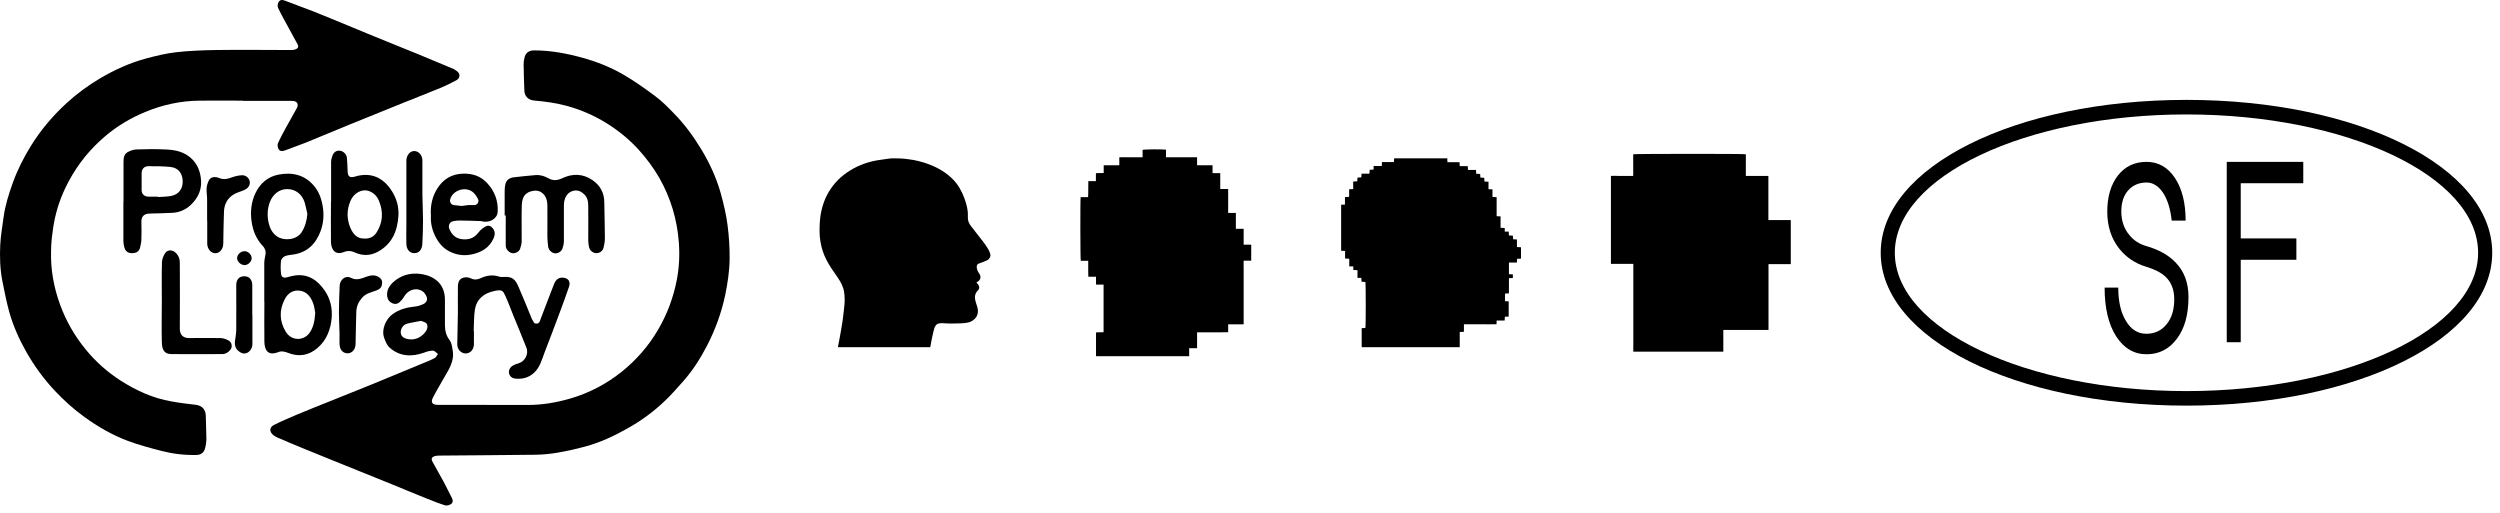
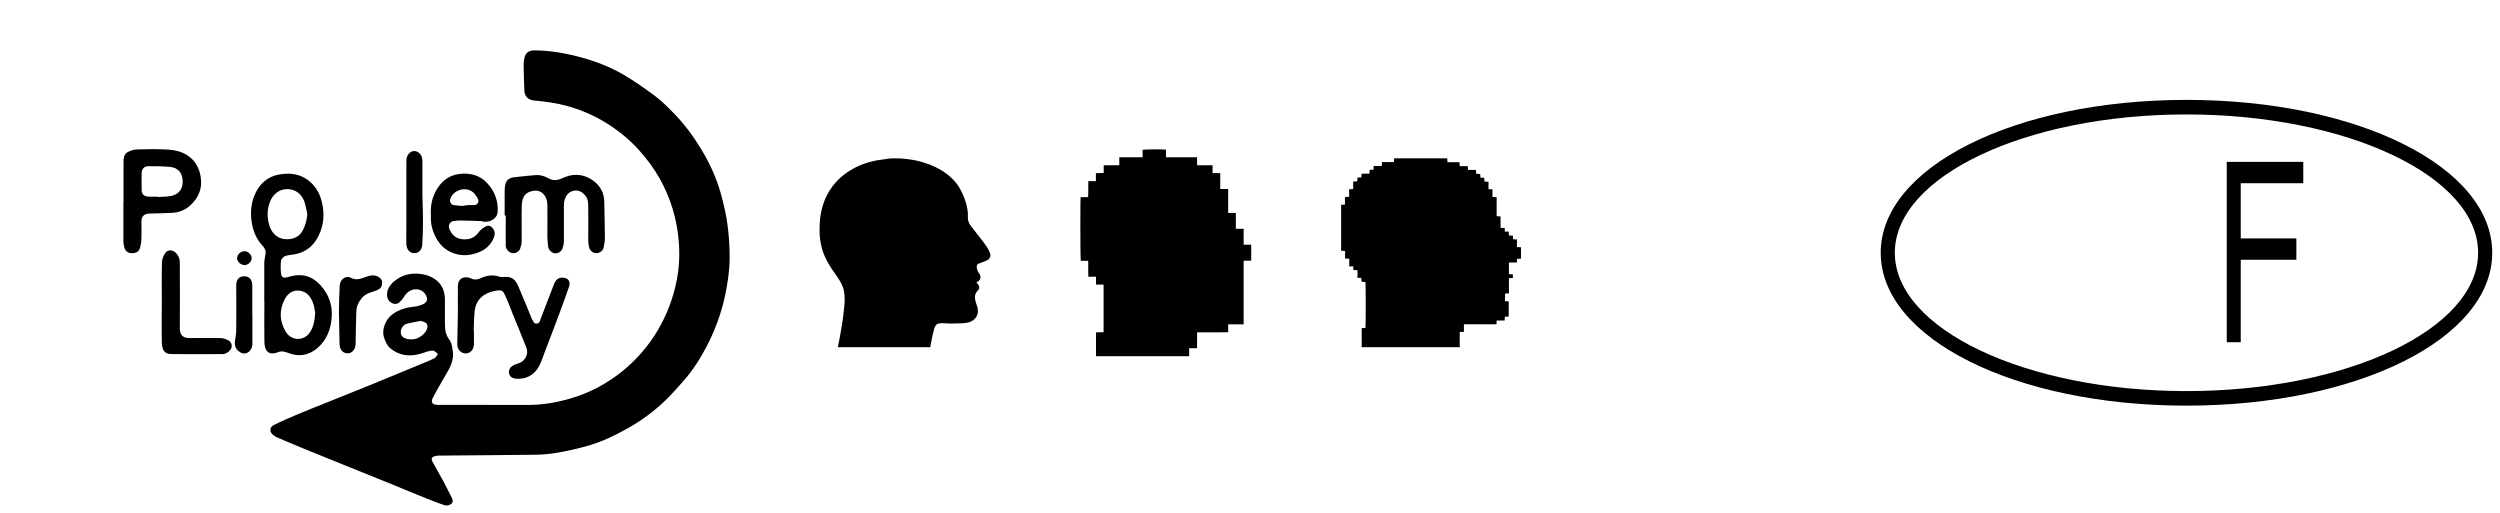
<svg xmlns="http://www.w3.org/2000/svg" width="278" height="57" viewBox="0 0 278 57" fill="none">
  <path d="M54.062 45.031C55.614 45.031 57.166 45.031 58.717 45.031C60.337 45.031 61.916 44.759 63.481 44.297C65.563 43.685 67.455 42.678 69.143 41.332C70.762 40.026 72.123 38.476 73.185 36.653C74.192 34.939 74.873 33.103 75.254 31.158C75.526 29.758 75.594 28.343 75.485 26.929C75.295 24.412 74.587 22.032 73.335 19.815C72.668 18.646 71.878 17.598 70.98 16.606C69.919 15.45 68.721 14.484 67.401 13.668C66.067 12.852 64.651 12.226 63.141 11.805C61.916 11.464 60.663 11.288 59.398 11.179C58.758 11.124 58.336 10.716 58.309 10.091C58.268 9.112 58.241 8.146 58.227 7.167C58.227 6.922 58.254 6.663 58.322 6.419C58.445 5.875 58.812 5.603 59.384 5.603C61.208 5.603 62.964 5.929 64.706 6.405C66.353 6.854 67.918 7.479 69.388 8.336C70.599 9.044 71.742 9.86 72.858 10.689C73.593 11.233 74.247 11.9 74.886 12.553C76.084 13.763 77.091 15.137 77.976 16.592C78.915 18.142 79.664 19.775 80.154 21.515C80.467 22.672 80.752 23.841 80.902 25.024C81.066 26.276 81.147 27.541 81.133 28.792C81.12 30.138 80.916 31.471 80.644 32.804C80.222 34.803 79.528 36.694 78.588 38.503C77.867 39.89 77.023 41.209 75.975 42.393C75.335 43.114 74.709 43.834 74.015 44.501C72.749 45.725 71.348 46.758 69.823 47.615C68.312 48.472 66.747 49.207 65.073 49.656C64.066 49.928 63.032 50.159 62.011 50.336C61.221 50.471 60.405 50.553 59.588 50.567C55.981 50.621 52.375 50.621 48.768 50.662C48.618 50.662 48.469 50.689 48.333 50.73C48.006 50.825 47.924 51.016 48.087 51.328C48.496 52.09 48.931 52.825 49.34 53.586C49.666 54.185 49.952 54.81 50.265 55.409C50.401 55.667 50.36 55.912 50.156 56.048C49.979 56.17 49.694 56.252 49.503 56.197C48.768 55.966 48.06 55.681 47.339 55.395C46.141 54.919 44.957 54.416 43.759 53.926C42.412 53.382 41.065 52.838 39.717 52.294C37.675 51.464 35.62 50.648 33.579 49.805C32.667 49.438 31.769 49.044 30.87 48.663C30.707 48.595 30.557 48.513 30.421 48.404C29.972 48.064 29.89 47.547 30.476 47.248C31.32 46.827 32.191 46.459 33.048 46.092C34.382 45.535 35.716 45.004 37.049 44.474C38.547 43.875 40.044 43.277 41.541 42.665C43.351 41.917 45.161 41.169 46.971 40.421C47.434 40.23 47.897 40.053 48.333 39.822C48.496 39.74 48.577 39.523 48.7 39.36C48.509 39.224 48.333 38.992 48.142 38.992C47.815 38.992 47.475 39.088 47.162 39.21C45.801 39.7 44.481 39.659 43.351 38.68C43.024 38.394 42.82 37.904 42.684 37.456C42.426 36.599 42.916 35.47 43.651 34.939C44.413 34.382 45.257 34.178 46.168 34.083C46.454 34.055 46.754 33.96 47.026 33.838C47.38 33.688 47.584 33.375 47.448 33.022C47.352 32.75 47.135 32.45 46.89 32.328C46.1 31.92 45.297 32.328 44.903 33.035C44.78 33.253 44.603 33.457 44.413 33.62C44.181 33.824 43.895 33.851 43.61 33.715C43.283 33.566 43.093 33.294 43.052 32.94C42.97 32.26 43.31 31.743 43.787 31.322C44.644 30.574 45.678 30.315 46.781 30.465C48.251 30.669 49.462 31.526 49.476 33.294C49.476 34.232 49.476 35.184 49.476 36.123C49.476 36.735 49.598 37.292 49.966 37.782C50.238 38.136 50.265 38.53 50.333 38.938C50.565 40.189 49.884 41.114 49.326 42.093C48.931 42.801 48.509 43.494 48.142 44.215C47.87 44.732 48.074 45.018 48.659 45.018C49.925 45.018 51.191 45.018 52.456 45.018H54.09L54.062 45.031ZM46.849 35.674C46.25 35.796 45.746 35.864 45.243 36C44.821 36.109 44.535 36.572 44.562 36.993C44.59 37.374 44.875 37.592 45.202 37.673C46.073 37.904 46.808 37.551 47.298 36.925C47.502 36.653 47.625 36.3 47.448 36C47.339 35.824 47.026 35.769 46.835 35.688L46.849 35.674Z" fill="black" />
-   <path d="M27.019 11.192C25.385 11.192 23.766 11.179 22.133 11.192C20.064 11.22 18.077 11.655 16.171 12.444C14.511 13.124 12.973 14.049 11.612 15.218C10.033 16.578 8.726 18.169 7.719 20.019C6.998 21.338 6.453 22.712 6.127 24.181C5.95 24.943 5.854 25.718 5.759 26.48C5.705 26.956 5.691 27.445 5.677 27.935C5.623 29.975 5.977 31.933 6.671 33.851C7.338 35.687 8.291 37.347 9.529 38.856C10.632 40.216 11.925 41.359 13.395 42.311C15.137 43.426 17.001 44.283 19.056 44.637C19.955 44.8 20.867 44.909 21.779 45.017C22.459 45.099 22.867 45.534 22.881 46.214C22.895 47.071 22.949 47.928 22.949 48.785C22.949 49.139 22.895 49.519 22.799 49.859C22.677 50.349 22.337 50.58 21.847 50.594C20.54 50.621 19.233 50.471 17.968 50.145C16.702 49.819 15.436 49.478 14.225 49.03C12.483 48.377 10.877 47.452 9.366 46.35C8.182 45.493 7.107 44.528 6.113 43.467C4.874 42.161 3.826 40.706 2.928 39.142C2.125 37.714 1.458 36.231 1.023 34.667C0.71 33.538 0.492 32.382 0.261 31.24C0.002 29.907 -0.039 28.547 0.029 27.2C0.084 26.18 0.261 25.174 0.397 24.167C0.574 22.848 0.968 21.597 1.417 20.346C1.948 18.863 2.656 17.476 3.486 16.143C4.575 14.402 5.895 12.852 7.406 11.464C8.549 10.417 9.788 9.506 11.122 8.717C12.755 7.751 14.47 6.976 16.307 6.486C17.396 6.201 18.498 5.929 19.601 5.806C21.057 5.643 22.527 5.589 23.997 5.562C26.801 5.521 29.605 5.562 32.408 5.562C32.558 5.562 32.708 5.534 32.844 5.494C33.13 5.398 33.239 5.208 33.089 4.922C32.789 4.351 32.476 3.78 32.163 3.222C31.741 2.447 31.306 1.685 30.925 0.883C30.843 0.706 30.87 0.407 30.979 0.23C31.115 -0.015 31.374 -0.056 31.673 0.067C32.708 0.475 33.769 0.842 34.804 1.25C36.138 1.781 37.444 2.325 38.764 2.869C40.139 3.44 41.514 4.011 42.902 4.569C44.045 5.045 45.202 5.494 46.359 5.97C47.72 6.527 49.081 7.098 50.442 7.67C50.551 7.724 50.66 7.806 50.755 7.874C51.286 8.214 51.123 8.731 50.755 8.921C50.197 9.22 49.626 9.506 49.04 9.751C47.693 10.308 46.318 10.839 44.971 11.383C42.929 12.199 40.901 13.028 38.86 13.858C37.226 14.524 35.607 15.204 33.974 15.871C33.198 16.184 32.408 16.442 31.646 16.741C31.36 16.85 31.115 16.809 30.979 16.578C30.87 16.401 30.829 16.102 30.911 15.925C31.183 15.313 31.51 14.729 31.823 14.144C32.204 13.436 32.626 12.743 33.007 12.022C33.252 11.559 33.021 11.22 32.49 11.22C30.653 11.22 28.829 11.22 26.991 11.22L27.019 11.192Z" fill="black" />
  <path d="M29.387 33.538C29.387 32.124 29.387 30.696 29.387 29.281C29.387 28.941 29.468 28.601 29.523 28.275C29.591 27.894 29.441 27.581 29.196 27.323C28.475 26.548 28.121 25.65 27.971 24.603C27.822 23.501 27.944 22.44 28.407 21.474C28.91 20.414 29.768 19.652 30.952 19.421C32.476 19.122 33.851 19.421 34.899 20.645C35.471 21.311 35.757 22.114 35.893 22.984C36.042 23.923 35.974 24.82 35.648 25.704C35.103 27.16 34.123 28.112 32.517 28.316C32.218 28.357 31.905 28.384 31.646 28.506C31.469 28.588 31.279 28.819 31.251 28.996C31.197 29.472 31.197 29.948 31.251 30.424C31.292 30.832 31.524 30.941 31.932 30.832C32.191 30.764 32.463 30.682 32.735 30.642C34.246 30.41 35.307 31.145 36.11 32.314C36.723 33.212 36.968 34.246 36.886 35.32C36.777 36.626 36.328 37.823 35.294 38.707C34.314 39.536 33.225 39.713 32.027 39.237C31.673 39.101 31.32 39.006 30.938 39.156C29.727 39.632 29.414 38.843 29.4 37.999C29.373 36.517 29.4 35.035 29.4 33.552L29.387 33.538ZM34.178 23.787C34.082 23.365 34.001 22.93 33.878 22.508C33.579 21.57 32.844 21.026 31.932 21.026C31.047 21.026 30.326 21.611 29.999 22.495C29.727 23.243 29.7 23.991 29.863 24.739C29.999 25.351 30.258 25.922 30.829 26.303C31.564 26.806 32.939 26.697 33.511 25.868C33.933 25.228 34.11 24.548 34.178 23.787ZM35.062 34.844C34.994 34.531 34.967 34.055 34.79 33.634C34.532 32.994 34.123 32.45 33.375 32.328C32.585 32.206 32.014 32.614 31.673 33.253C31.034 34.477 31.061 35.715 31.782 36.898C32.435 37.972 33.851 37.904 34.464 36.952C34.858 36.354 34.994 35.687 35.049 34.831L35.062 34.844Z" fill="black" />
  <path d="M52.701 36.776C52.701 37.265 52.701 37.755 52.701 38.244C52.701 38.87 52.307 39.292 51.803 39.305C51.259 39.305 50.837 38.856 50.85 38.258C50.864 37.075 50.905 35.892 50.918 34.722C50.918 33.77 50.905 32.818 50.918 31.852C50.932 31.186 51.218 30.914 51.681 30.846C51.926 30.805 52.198 30.873 52.429 30.982C52.783 31.145 53.096 31.09 53.436 30.941C54.103 30.628 54.797 30.519 55.519 30.764C55.696 30.818 55.9 30.805 56.09 30.791C57.07 30.737 57.343 31.199 57.642 31.852C58.159 33.022 58.622 34.205 59.112 35.388C59.126 35.429 59.126 35.47 59.153 35.497C59.316 35.66 59.302 36 59.656 35.987C60.01 35.973 60.051 35.66 60.133 35.429C60.636 34.137 61.113 32.831 61.63 31.539C61.779 31.186 62.038 30.873 62.514 30.873C63.154 30.873 63.481 31.267 63.277 31.879C62.964 32.818 62.61 33.743 62.27 34.681C61.698 36.204 61.126 37.728 60.541 39.237C60.242 40.026 60.037 40.856 59.37 41.468C58.758 42.026 58.023 42.189 57.234 42.093C56.934 42.053 56.689 41.849 56.608 41.522C56.526 41.196 56.717 40.815 57.057 40.638C57.234 40.543 57.438 40.461 57.642 40.407C58.336 40.217 58.84 39.401 58.527 38.639C58.05 37.428 57.547 36.218 57.057 35.021C56.771 34.314 56.512 33.579 56.186 32.886C55.941 32.355 55.859 32.165 54.988 32.355C53.818 32.6 53.014 33.226 52.81 34.423C52.688 35.198 52.715 36 52.674 36.803C52.674 36.803 52.701 36.803 52.715 36.803L52.701 36.776Z" fill="black" />
  <path d="M56.118 23.963C56.118 23.052 56.118 22.127 56.118 21.216C56.118 20.957 56.145 20.685 56.213 20.427C56.335 20.005 56.676 19.774 57.098 19.72C57.901 19.611 58.704 19.557 59.507 19.475C60.037 19.421 60.541 19.57 60.99 19.829C61.507 20.114 61.97 20.073 62.501 19.829C63.658 19.271 64.815 19.298 65.89 20.033C66.734 20.617 67.183 21.433 67.197 22.467C67.21 23.8 67.264 25.133 67.264 26.479C67.264 26.833 67.197 27.2 67.115 27.554C67.02 27.921 66.652 28.166 66.312 28.152C65.903 28.139 65.577 27.853 65.495 27.445C65.454 27.214 65.413 26.969 65.413 26.738C65.413 25.459 65.427 24.181 65.413 22.902C65.413 22.44 65.346 21.964 64.951 21.597C64.624 21.284 64.27 21.121 63.821 21.202C63.277 21.311 62.936 21.692 62.787 22.222C62.719 22.453 62.705 22.698 62.705 22.93C62.705 24.222 62.705 25.514 62.705 26.806C62.705 27.091 62.637 27.377 62.542 27.649C62.419 28.003 61.984 28.22 61.671 28.166C61.317 28.111 60.99 27.771 60.949 27.404C60.908 27.051 60.881 26.697 60.868 26.343C60.868 25.146 60.881 23.95 60.868 22.739C60.84 21.733 60.173 21.08 59.33 21.216C58.459 21.352 58.064 21.814 58.023 22.821C57.982 24.154 58.023 25.473 58.01 26.806C58.01 27.105 57.928 27.404 57.833 27.676C57.71 28.003 57.288 28.207 56.975 28.152C56.608 28.098 56.254 27.731 56.24 27.35C56.227 26.221 56.24 25.092 56.24 23.963H56.158H56.118Z" fill="black" />
  <path d="M13.735 22.44C13.735 20.971 13.735 19.502 13.735 18.034C13.735 17.612 13.776 17.163 14.17 16.932C14.47 16.755 14.837 16.633 15.178 16.619C16.253 16.578 17.314 16.565 18.39 16.619C19.506 16.66 20.581 16.877 21.411 17.748C21.942 18.305 22.214 18.972 22.323 19.72C22.514 20.944 22.092 21.964 21.207 22.794C20.663 23.311 19.982 23.61 19.22 23.664C18.362 23.719 17.505 23.719 16.648 23.746C16.049 23.759 15.708 24.045 15.722 24.671C15.736 25.296 15.749 25.936 15.722 26.561C15.722 26.901 15.654 27.241 15.572 27.554C15.45 27.989 15.137 28.166 14.62 28.152C14.238 28.152 13.939 27.921 13.83 27.527C13.762 27.282 13.721 27.037 13.721 26.779C13.721 25.337 13.721 23.895 13.721 22.454L13.735 22.44ZM17.559 21.869C17.559 21.869 17.559 21.896 17.559 21.91C18.049 21.869 18.553 21.883 19.043 21.787C19.9 21.624 20.39 20.944 20.309 20.006C20.241 19.23 19.805 18.645 18.934 18.564C18.117 18.482 17.301 18.482 16.484 18.482C16.035 18.482 15.763 18.795 15.749 19.23C15.749 19.856 15.749 20.495 15.749 21.121C15.749 21.583 16.035 21.855 16.511 21.869C16.865 21.869 17.206 21.869 17.559 21.869Z" fill="black" />
-   <path d="M36.818 22.413C36.818 20.957 36.818 19.502 36.818 18.033C36.818 17.775 36.886 17.517 36.981 17.272C37.158 16.864 37.471 16.7 37.852 16.768C38.193 16.823 38.547 17.177 38.574 17.53C38.615 18.02 38.642 18.523 38.656 19.013C38.669 19.652 38.9 19.815 39.513 19.625C41.269 19.108 42.643 19.761 43.582 21.257C44.113 22.1 44.372 23.025 44.304 24.018C44.195 25.718 43.569 27.173 41.976 28.016C41.173 28.438 40.33 28.465 39.486 28.084C39.05 27.88 38.656 27.853 38.193 28.044C37.376 28.37 36.832 27.867 36.804 26.928C36.777 25.419 36.804 23.909 36.804 22.399L36.818 22.413ZM40.52 26.534C41.146 26.547 41.582 26.316 41.881 25.84C42.589 24.725 42.63 23.555 42.153 22.358C41.949 21.855 41.595 21.461 41.065 21.257C40.261 20.957 39.363 21.433 38.968 22.345C38.547 23.351 38.547 24.358 38.968 25.351C39.268 26.031 39.717 26.561 40.493 26.52L40.52 26.534Z" fill="black" />
  <path d="M47.911 23.882C47.856 22.808 48.074 21.842 48.632 20.958C49.285 19.924 50.211 19.353 51.463 19.312C52.538 19.271 53.464 19.584 54.185 20.373C55.002 21.257 55.41 22.331 55.342 23.542C55.301 24.358 54.43 24.752 53.749 24.644C53.681 24.644 53.6 24.589 53.532 24.589C52.729 24.562 51.912 24.521 51.109 24.521C50.864 24.521 50.605 24.548 50.36 24.603C50.007 24.684 49.816 25.092 49.966 25.446C50.211 26.058 50.633 26.493 51.3 26.588C52.048 26.697 52.715 26.52 53.205 25.854C53.423 25.555 53.749 25.31 54.076 25.147C54.321 25.024 54.62 25.147 54.811 25.405C55.07 25.745 55.056 26.099 54.893 26.493C54.403 27.581 53.504 28.085 52.388 28.302C51.653 28.452 50.946 28.37 50.252 28.085C49.489 27.772 48.945 27.241 48.55 26.548C48.074 25.718 47.843 24.807 47.924 23.882H47.911ZM51.354 22.903C51.558 22.875 51.803 22.835 52.035 22.808C52.279 22.794 52.525 22.808 52.77 22.808C53.083 22.78 53.3 22.44 53.164 22.155C53.028 21.883 52.851 21.611 52.633 21.407C51.83 20.672 50.347 21.121 50.061 22.168C49.979 22.454 50.17 22.767 50.456 22.808C50.742 22.848 51.027 22.875 51.354 22.903Z" fill="black" />
  <path d="M17.995 33.538C17.995 32.083 17.968 30.628 18.009 29.172C18.009 28.819 18.172 28.452 18.362 28.152C18.58 27.812 19.002 27.772 19.329 27.948C19.574 28.084 19.791 28.37 19.9 28.642C20.009 28.914 19.996 29.241 19.996 29.54C19.996 31.893 20.023 34.232 19.996 36.571C19.996 37.183 20.322 37.605 21.044 37.591C22.187 37.591 23.344 37.578 24.487 37.591C24.787 37.591 25.099 37.7 25.372 37.836C25.794 38.04 25.889 38.571 25.603 38.911C25.385 39.183 25.099 39.373 24.732 39.373C22.84 39.373 20.935 39.4 19.043 39.373C18.24 39.359 18.009 38.883 17.995 37.999C17.954 36.517 17.995 35.035 17.995 33.552V33.538Z" fill="black" />
-   <path d="M42.48 31.485C42.48 31.933 42.289 32.151 41.731 32.341C41.187 32.518 40.629 32.668 40.234 33.144C39.853 33.593 39.635 34.096 39.622 34.667C39.581 35.878 39.567 37.074 39.54 38.285C39.526 39.006 38.914 39.482 38.315 39.223C37.934 39.06 37.784 38.706 37.757 38.298C37.744 37.918 37.757 37.523 37.757 37.142C37.744 36.354 37.689 35.551 37.689 34.762C37.689 33.77 37.73 32.763 37.771 31.77C37.798 31.145 38.383 30.56 39.037 30.9C39.703 31.24 40.234 30.941 40.806 30.75C41.228 30.601 41.663 30.546 42.085 30.791C42.358 30.954 42.521 31.158 42.494 31.498L42.48 31.485Z" fill="black" />
-   <path d="M23.031 24.535C23.031 23.746 23.031 22.957 23.031 22.182C23.031 21.76 22.949 21.338 22.976 20.93C22.99 20.631 23.099 20.318 23.235 20.046C23.412 19.693 23.888 19.584 24.392 19.802C24.895 20.006 25.331 19.897 25.794 19.72C26.134 19.598 26.488 19.516 26.842 19.489C27.304 19.448 27.672 19.747 27.767 20.155C27.849 20.522 27.617 20.93 27.209 21.107C26.787 21.298 26.311 21.406 25.916 21.665C25.276 22.073 24.95 22.726 24.909 23.474C24.855 24.684 24.855 25.908 24.827 27.132C24.814 27.785 24.269 28.37 23.616 28.084C23.303 27.948 23.044 27.527 23.044 27.091C23.044 26.235 23.044 25.391 23.044 24.535H23.031Z" fill="black" />
+   <path d="M42.48 31.485C42.48 31.933 42.289 32.151 41.731 32.341C41.187 32.518 40.629 32.668 40.234 33.144C39.853 33.593 39.635 34.096 39.622 34.667C39.581 35.878 39.567 37.074 39.54 38.285C39.526 39.006 38.914 39.482 38.315 39.223C37.934 39.06 37.784 38.706 37.757 38.298C37.744 36.354 37.689 35.551 37.689 34.762C37.689 33.77 37.73 32.763 37.771 31.77C37.798 31.145 38.383 30.56 39.037 30.9C39.703 31.24 40.234 30.941 40.806 30.75C41.228 30.601 41.663 30.546 42.085 30.791C42.358 30.954 42.521 31.158 42.494 31.498L42.48 31.485Z" fill="black" />
  <path d="M46.971 19.91C46.971 20.495 46.971 21.066 46.971 21.651C46.985 22.617 47.039 23.569 47.039 24.534C47.039 25.419 47.012 26.302 46.958 27.187C46.917 27.758 46.59 28.166 46.059 28.152C45.529 28.139 45.216 27.717 45.188 27.159C45.161 26.452 45.188 25.745 45.188 25.038C45.188 22.657 45.188 20.264 45.188 17.884C45.188 17.285 45.569 16.796 46.059 16.796C46.55 16.796 46.971 17.258 46.971 17.843C46.971 18.537 46.971 19.23 46.971 19.937V19.91Z" fill="black" />
  <path d="M28.067 34.967C28.067 36.068 28.067 37.156 28.067 38.258C28.067 38.693 27.808 39.088 27.481 39.237C27.073 39.414 26.76 39.237 26.488 39.006C26.188 38.748 26.079 38.38 26.12 37.986C26.175 37.578 26.256 37.156 26.27 36.748C26.284 35.075 26.27 33.402 26.27 31.716C26.27 31.077 26.597 30.709 27.182 30.723C27.713 30.723 28.039 31.09 28.053 31.689C28.053 32.79 28.053 33.879 28.053 34.98L28.067 34.967Z" fill="black" />
  <path d="M27.168 29.472C26.76 29.472 26.352 29.064 26.365 28.683C26.392 28.275 26.787 27.921 27.209 27.935C27.604 27.935 27.985 28.329 27.985 28.71C27.985 29.105 27.577 29.485 27.168 29.485V29.472Z" fill="black" />
  <path d="M103.461 38.607H93.173C93.237 38.287 93.301 37.992 93.352 37.684C93.481 36.979 93.609 36.274 93.711 35.568C93.788 35.056 93.826 34.53 93.891 34.017C93.942 33.504 93.942 32.991 93.865 32.478C93.775 31.863 93.481 31.337 93.135 30.837C92.712 30.221 92.276 29.619 91.93 28.952C91.584 28.311 91.366 27.631 91.238 26.9C91.11 26.182 91.123 25.477 91.161 24.759C91.225 23.695 91.469 22.669 91.956 21.707C92.481 20.694 93.211 19.861 94.147 19.207C95.159 18.502 96.286 18.053 97.491 17.835C97.901 17.758 98.311 17.732 98.721 17.655C99.156 17.578 99.605 17.617 100.04 17.617C100.361 17.617 100.694 17.668 101.014 17.707C101.809 17.797 102.577 18.002 103.333 18.284C104.333 18.668 105.255 19.207 106.011 19.989C106.575 20.579 106.959 21.284 107.241 22.053C107.42 22.541 107.561 23.028 107.613 23.541C107.625 23.72 107.638 23.913 107.625 24.105C107.6 24.515 107.741 24.849 107.984 25.157C108.433 25.721 108.868 26.285 109.304 26.849C109.522 27.131 109.727 27.426 109.906 27.734C109.996 27.875 110.034 28.029 110.098 28.183C110.213 28.465 110.047 28.824 109.752 28.952C109.534 29.055 109.317 29.131 109.086 29.221C109.048 29.234 109.022 29.247 108.983 29.26C108.599 29.349 108.548 29.593 108.663 29.991C108.714 30.145 108.791 30.298 108.894 30.427C109.15 30.747 109.022 31.157 108.727 31.311C108.676 31.337 108.638 31.375 108.573 31.414C108.638 31.478 108.689 31.529 108.74 31.593C108.932 31.837 108.945 32.106 108.727 32.312C108.407 32.632 108.368 33.017 108.458 33.427C108.509 33.671 108.612 33.901 108.676 34.132C108.804 34.607 108.766 35.056 108.42 35.427C108.176 35.684 107.869 35.838 107.523 35.889C107.305 35.927 107.1 35.94 106.882 35.953C106.523 35.966 106.165 35.979 105.806 35.979C105.46 35.979 105.127 35.953 104.781 35.94C104.512 35.94 104.23 35.94 104.051 36.197C103.974 36.312 103.897 36.44 103.871 36.581C103.756 37.03 103.654 37.492 103.564 37.953C103.525 38.158 103.487 38.364 103.449 38.582L103.461 38.607Z" fill="black" />
  <path d="M139.122 28.985H138.294C138.281 29.259 138.294 29.519 138.294 29.778C138.294 30.038 138.294 30.298 138.294 30.571V36.067H136.572V36.942C135.972 36.969 135.398 36.942 134.837 36.955C134.277 36.955 133.703 36.955 133.116 36.955V38.719H132.235V39.607H121.877V36.969C122.144 36.928 122.425 36.969 122.718 36.942V31.651H121.877V30.776H121.023C120.996 30.462 121.023 30.175 121.01 29.874C121.01 29.587 121.01 29.3 121.01 28.999H120.182C120.129 28.808 120.116 22.246 120.169 21.918H120.996C121.037 21.316 120.996 20.742 121.023 20.141H121.864V19.266C122.158 19.225 122.438 19.266 122.732 19.238V18.377H124.467V17.489C124.76 17.475 125.041 17.489 125.321 17.489C125.615 17.489 125.895 17.489 126.188 17.489H127.056V16.668C127.243 16.6 129.218 16.586 129.659 16.641V17.489H133.116V18.377C133.422 18.377 133.703 18.377 133.983 18.377C134.263 18.377 134.544 18.377 134.837 18.377V19.252H135.691V21.016H136.572V23.681H137.427V25.445H138.294V27.208H139.135V28.972L139.122 28.985Z" fill="black" />
  <path d="M160.941 17.633C160.941 17.762 160.941 17.878 160.954 18.033H162.295C162.295 18.187 162.309 18.316 162.322 18.471H163.212C163.212 18.626 163.225 18.742 163.239 18.896H164.128C164.128 19.051 164.142 19.18 164.156 19.322C164.306 19.322 164.443 19.335 164.593 19.348C164.593 19.489 164.607 19.605 164.621 19.747C164.771 19.747 164.894 19.76 165.045 19.773C165.045 19.915 165.058 20.031 165.072 20.186C165.209 20.186 165.359 20.198 165.523 20.211V21.049H165.961V21.9C166.125 21.9 166.262 21.926 166.426 21.926V24.04C166.577 24.04 166.714 24.053 166.864 24.066V25.329C167.028 25.329 167.165 25.342 167.329 25.355V25.755H167.767C167.767 25.909 167.781 26.038 167.794 26.18C167.945 26.18 168.082 26.193 168.232 26.206C168.232 26.335 168.246 26.464 168.259 26.605C168.396 26.605 168.533 26.618 168.684 26.631V27.469C168.848 27.469 168.985 27.482 169.135 27.495V28.758C168.998 28.758 168.861 28.771 168.697 28.784C168.697 28.913 168.697 29.042 168.684 29.197H167.794V30.486C167.931 30.486 168.068 30.499 168.232 30.512V30.911C168.095 30.911 167.959 30.924 167.794 30.937V32.626C167.644 32.626 167.507 32.626 167.357 32.651V33.489C167.493 33.489 167.63 33.502 167.767 33.515V35.204C167.63 35.204 167.507 35.204 167.343 35.217C167.343 35.359 167.329 35.488 167.316 35.642H166.426C166.426 35.784 166.426 35.913 166.413 36.055C165.811 36.081 165.209 36.055 164.607 36.055C164.005 36.055 163.417 36.055 162.788 36.055V36.893C162.623 36.893 162.487 36.906 162.322 36.919V38.607H151.42V36.493C151.57 36.493 151.693 36.48 151.83 36.467C151.885 36.3 151.885 31.594 151.83 31.349C151.707 31.349 151.57 31.349 151.406 31.324C151.406 31.195 151.392 31.053 151.378 30.898H150.954V30.047C150.79 30.047 150.653 30.035 150.489 30.022V29.622H150.038V28.771C149.874 28.771 149.737 28.758 149.573 28.745V27.907C149.409 27.907 149.285 27.895 149.135 27.882V22.764C149.272 22.764 149.395 22.764 149.559 22.751V21.913C149.723 21.913 149.86 21.9 150.024 21.887V21.049C150.188 21.049 150.311 21.036 150.476 21.023V20.186C150.64 20.186 150.777 20.173 150.927 20.16C150.927 20.018 150.941 19.889 150.954 19.747C151.105 19.747 151.228 19.734 151.378 19.721C151.378 19.58 151.392 19.464 151.406 19.309H152.281C152.281 19.154 152.295 19.025 152.309 18.884C152.459 18.884 152.596 18.871 152.746 18.858V18.458H153.649C153.649 18.303 153.663 18.162 153.677 18.02H155.004C155.004 17.878 155.017 17.749 155.031 17.607H160.927L160.941 17.633Z" fill="black" />
-   <path d="M196.644 36.686H191.633V39.107H181.626C181.613 38.838 181.626 38.569 181.626 38.3C181.626 38.031 181.626 37.762 181.626 37.507V29.341H179.135V19.561C179.397 19.534 179.672 19.561 179.933 19.561C180.209 19.561 180.498 19.561 180.773 19.561H181.613V17.153C181.805 17.099 193.863 17.086 194.138 17.153V19.561H196.644C196.644 20.126 196.644 20.664 196.644 21.202C196.644 21.74 196.644 22.278 196.644 22.83V24.471H199.135V29.368C198.873 29.381 198.598 29.368 198.337 29.368C198.061 29.368 197.772 29.368 197.497 29.368H196.657V36.713L196.644 36.686Z" fill="black" />
  <path d="M243.135 45.107C224.072 45.107 209.135 37.638 209.135 28.107C209.135 18.577 224.072 11.107 243.135 11.107C262.198 11.107 277.135 18.577 277.135 28.107C277.135 37.638 262.198 45.107 243.135 45.107ZM243.135 12.726C225.249 12.726 210.704 19.628 210.704 28.107C210.704 36.587 225.249 43.489 243.135 43.489C261.021 43.489 275.566 36.587 275.566 28.107C275.566 19.628 261.021 12.726 243.135 12.726Z" fill="black" />
-   <path d="M234 31.982H235.551C235.551 33.532 235.834 34.764 236.411 35.697C236.965 36.63 237.724 37.116 238.663 37.116C239.602 37.116 240.349 36.761 240.915 36.07C241.493 35.38 241.775 34.446 241.775 33.27C241.775 32.206 241.447 31.366 240.779 30.75C240.293 30.302 239.591 29.947 238.674 29.667C237.463 29.313 236.456 28.641 235.675 27.67C234.781 26.55 234.328 25.168 234.328 23.526C234.328 21.883 234.724 20.52 235.517 19.512C236.309 18.504 237.361 18 238.686 18C240.01 18 241.062 18.597 241.855 19.792C242.647 20.987 243.043 22.574 243.043 24.534H241.493C241.357 23.246 241.04 22.219 240.53 21.435C240.01 20.669 239.399 20.296 238.697 20.296C237.848 20.296 237.169 20.595 236.648 21.174C236.139 21.752 235.89 22.536 235.89 23.526C235.89 24.515 236.184 25.43 236.773 26.12C237.26 26.736 237.905 27.147 238.697 27.371C240.044 27.763 241.096 28.342 241.866 29.126C242.862 30.115 243.36 31.422 243.36 33.028C243.36 34.969 242.941 36.5 242.092 37.638C241.232 38.814 240.1 39.393 238.697 39.393C237.294 39.393 236.162 38.721 235.302 37.377C234.453 36.033 234.034 34.241 234.034 31.982H234Z" fill="black" />
  <path d="M247.615 38.056V18H256.124V20.375H249.17V26.512H255.357V28.887H249.17V38.056H247.626H247.615Z" fill="black" />
</svg>